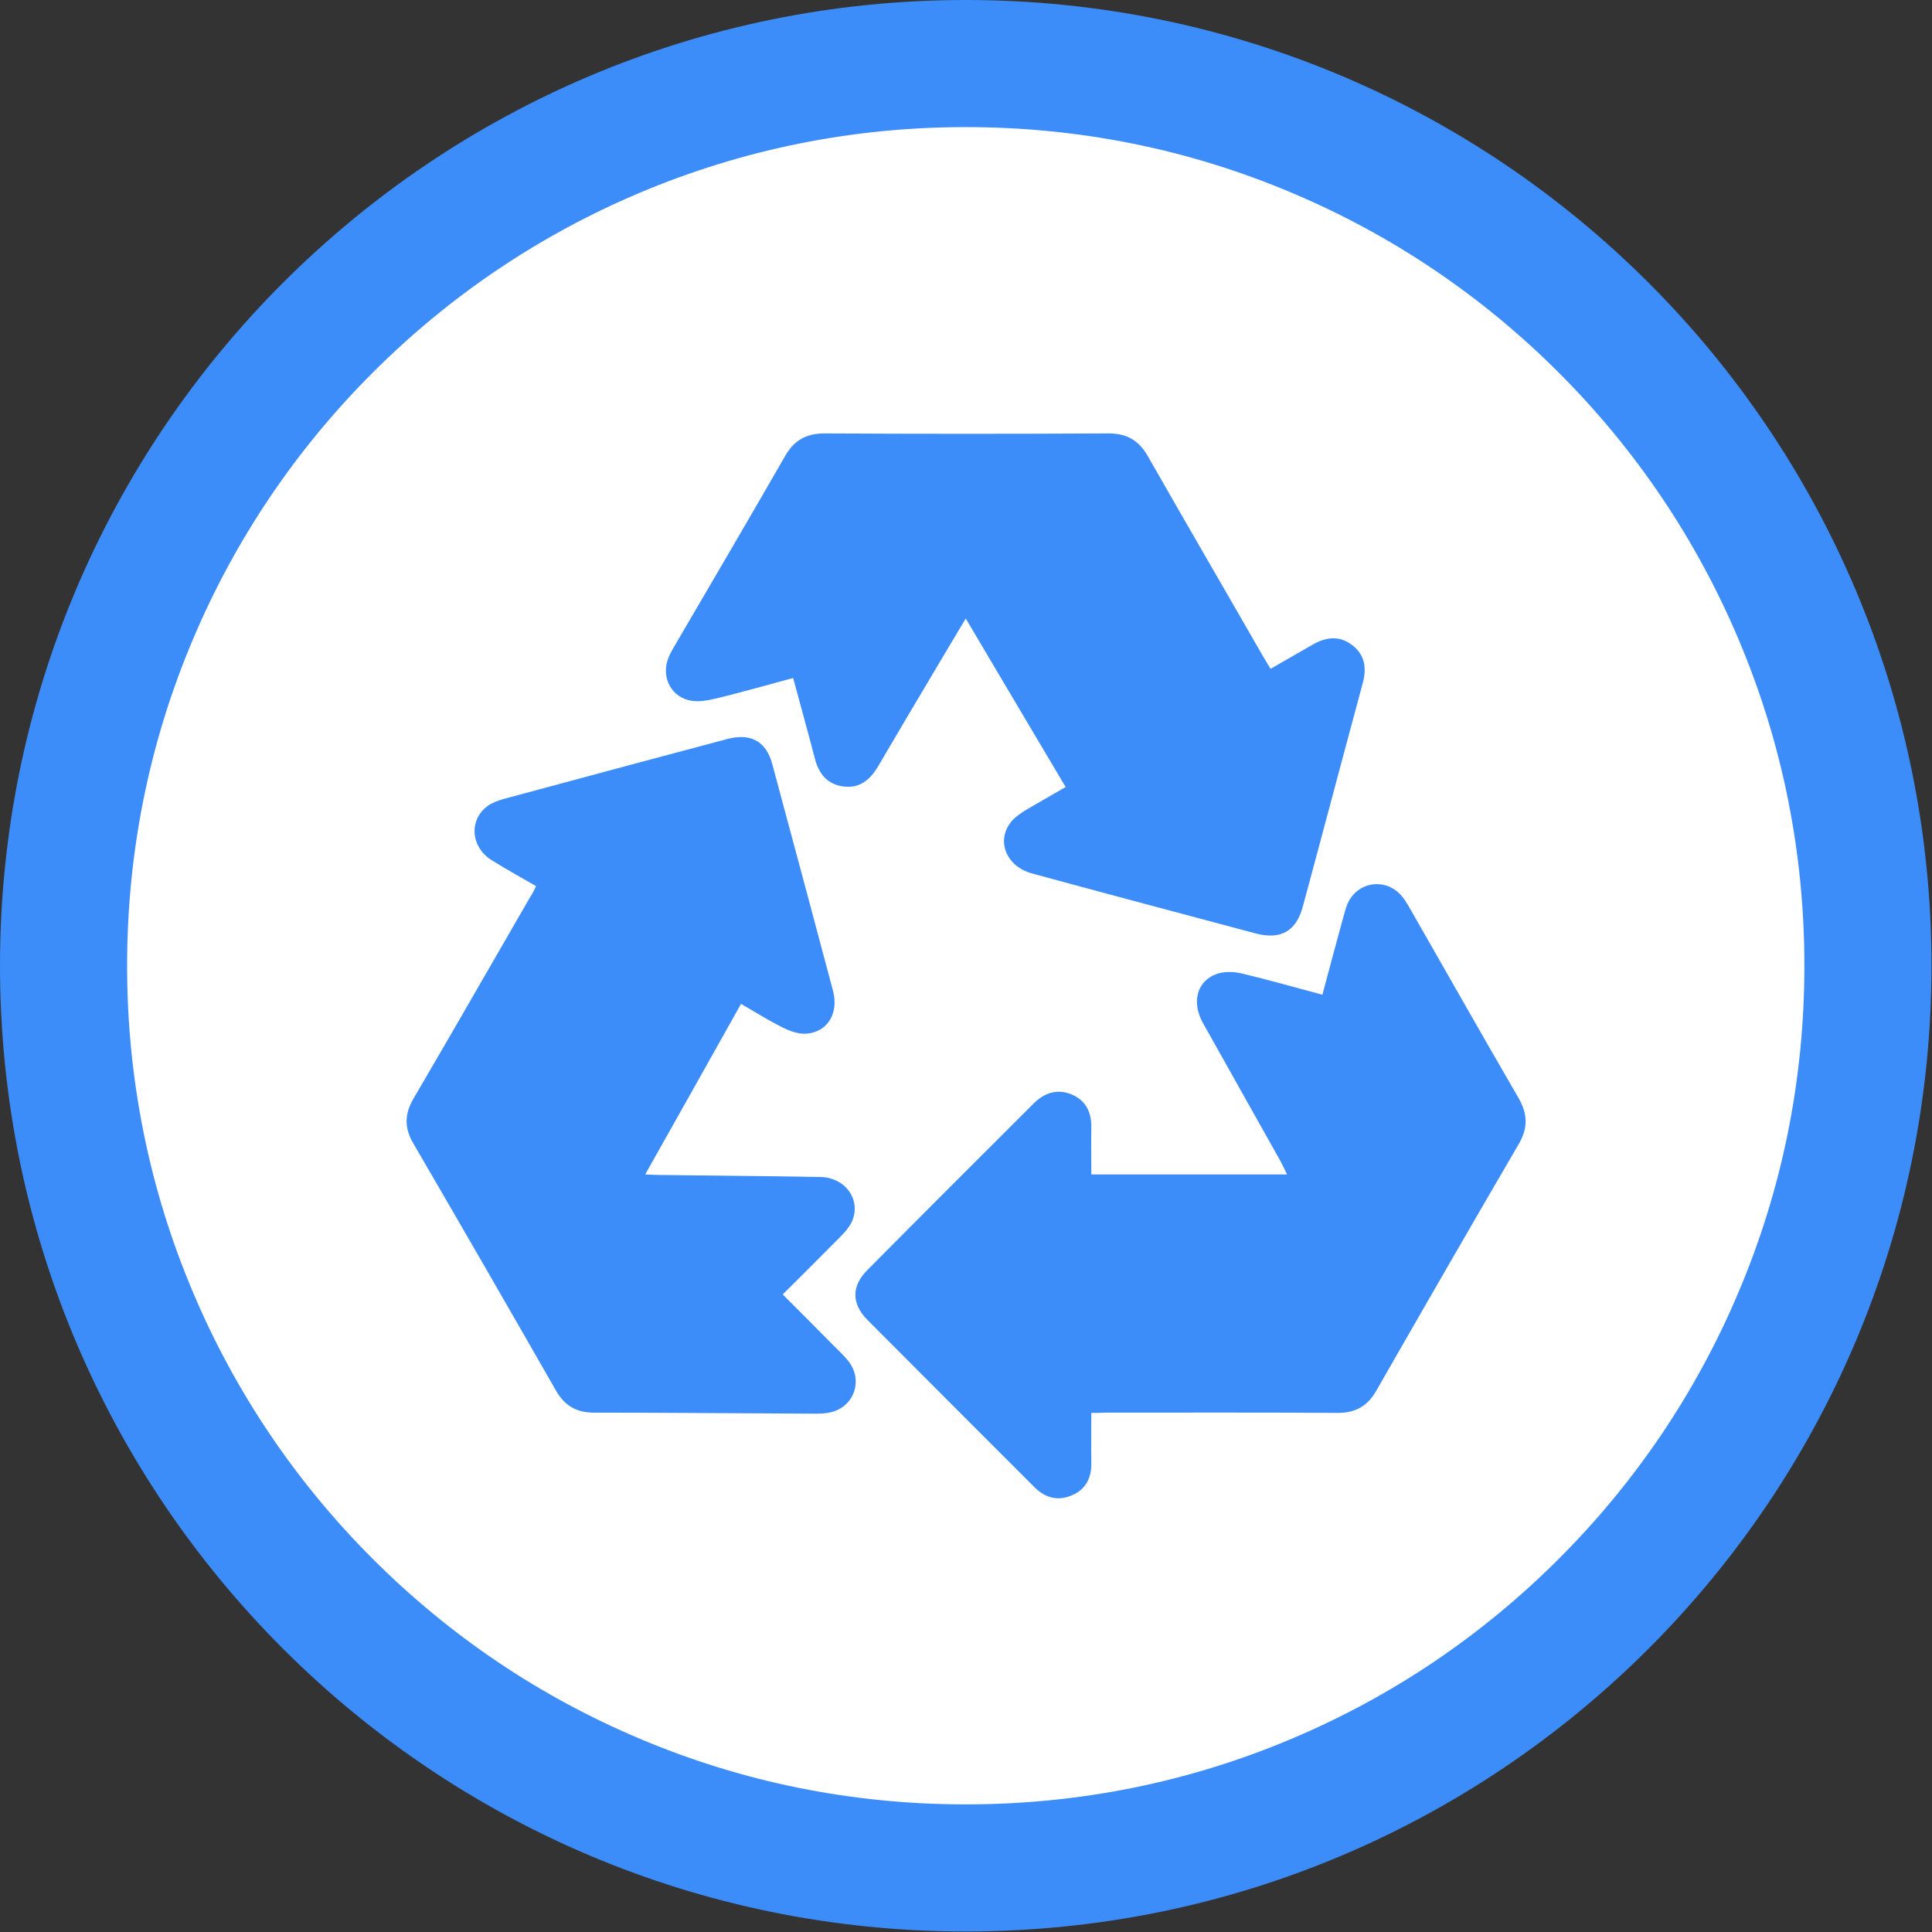
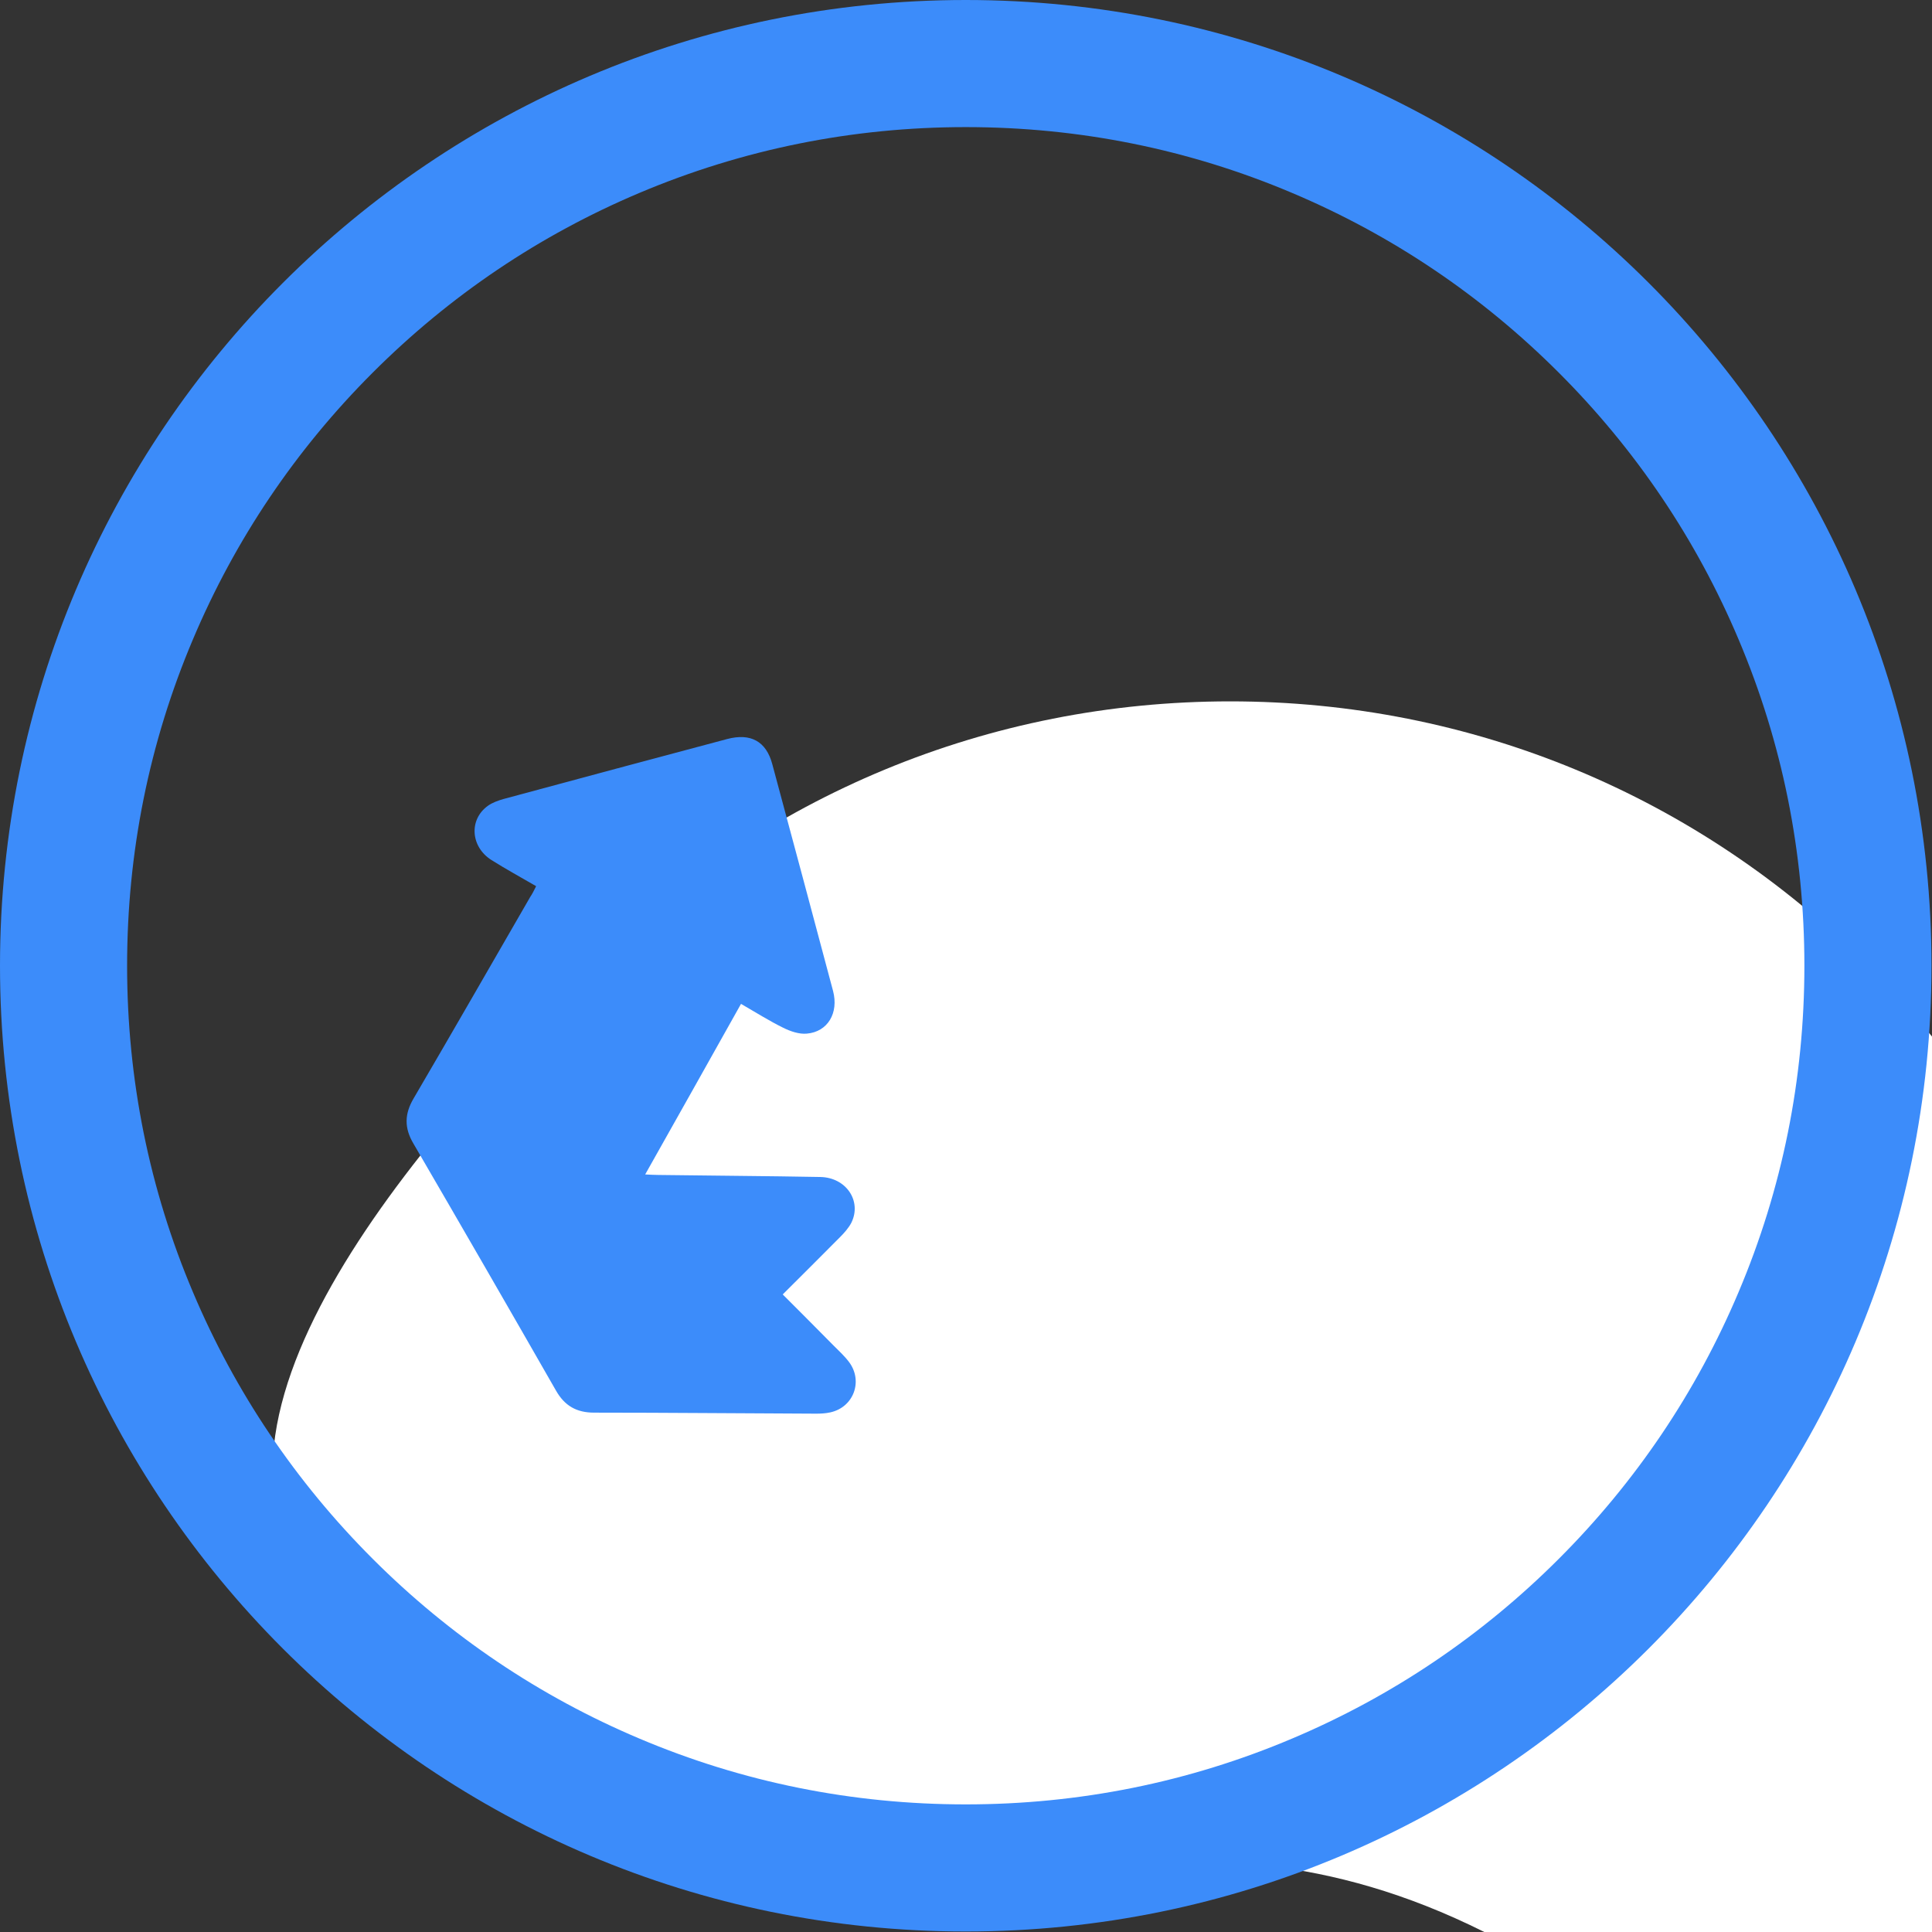
<svg xmlns="http://www.w3.org/2000/svg" version="1.1" id="Layer_1" x="0px" y="0px" viewBox="0 0 760 760" style="enable-background:new 0 0 760 760;" xml:space="preserve">
  <rect x="0" y="0" width="760" height="760" fill="#333333" stroke="none" />
  <style type="text/css">
	.st0{fill-rule:evenodd;clip-rule:evenodd;fill:#FFFFFF;}
	.st1{fill-rule:evenodd;clip-rule:evenodd;fill:#3C8CFA;}
	.st2{fill:#3C8CFA;}
</style>
  <g id="Page-1">
    <g id="Group-8">
-       <path id="Fill-1" class="st0" d="M379.9,734.9c-94.8,0-183.9-36.9-251-104c-67-67-104-156.2-104-251s36.9-183.9,104-251    c67-67,156.2-104,251-104s183.9,36.9,251,104c67,67,104,156.2,104,251s-36.9,183.9-104,251C563.9,698,474.7,734.9,379.9,734.9" />
+       <path id="Fill-1" class="st0" d="M379.9,734.9c-94.8,0-183.9-36.9-251-104s36.9-183.9,104-251    c67-67,156.2-104,251-104s183.9,36.9,251,104c67,67,104,156.2,104,251s-36.9,183.9-104,251C563.9,698,474.7,734.9,379.9,734.9" />
      <g id="Group-5">
        <g id="Clip-4">
			</g>
        <path id="Fill-3" class="st1" d="M379.9,0C170.1,0,0,170.1,0,379.9s170.1,379.9,379.9,379.9s379.9-170.1,379.9-379.9     S589.8,0,379.9,0 M379.9,50c44.6,0,87.8,8.7,128.4,25.9c39.3,16.6,74.6,40.4,104.9,70.7c30.3,30.3,54.1,65.6,70.7,104.9     c17.2,40.6,25.9,83.8,25.9,128.4s-8.7,87.8-25.9,128.4c-16.6,39.3-40.4,74.6-70.7,104.9c-30.3,30.3-65.6,54.1-104.9,70.7     c-40.6,17.2-83.8,25.9-128.4,25.9s-87.8-8.7-128.4-25.9c-39.3-16.6-74.6-40.4-104.9-70.7s-54.1-65.6-70.7-104.9     C58.7,467.7,50,424.5,50,379.9s8.7-87.8,25.9-128.4c16.6-39.3,40.4-74.6,70.7-104.9s65.6-54.1,104.9-70.7     C292.2,58.7,335.4,50,379.9,50" />
      </g>
      <g id="XQjOdB_00000000925309343444749440000003752195218516540813_">
        <g>
          <path class="st2" d="M210.9,348.6c-6-3.5-11.9-6.7-17.6-10.3c-8.2-5.2-8.9-15.9-1.4-21.3c1.8-1.3,4.1-2.1,6.2-2.7      c29.3-7.9,58.6-15.8,88-23.6c9.2-2.4,15.3,0.9,17.7,9.9c8,29.7,16,59.5,23.9,89.2c2.3,8.7-2.1,16.1-10.3,16.8      c-3,0.3-6.5-0.9-9.3-2.3c-5.5-2.7-10.7-6-16.6-9.4c-12.5,22.3-24.9,44.4-37.7,67.1c2.2,0.1,3.7,0.2,5.2,0.2      c21.2,0.3,42.5,0.4,63.7,0.8c10.2,0.2,16.4,9.5,12.2,18c-1.1,2.1-2.8,4-4.5,5.7c-7.3,7.4-14.8,14.8-22.5,22.5      c6.8,6.8,13.4,13.4,19.9,20c2.1,2.1,4.4,4.2,6.2,6.6c5.6,7.5,1.8,17.8-7.4,19.8c-1.8,0.4-3.7,0.5-5.5,0.5      c-29.1-0.1-58.3-0.4-87.4-0.4c-6.9,0-11.6-2.7-15-8.7c-18.6-32.5-37.3-64.9-56.1-97.2c-3.6-6.1-3.5-11.6,0.1-17.7      c15.4-26.3,30.6-52.8,45.9-79.3C209.3,351.8,210,350.4,210.9,348.6z" />
-           <path class="st2" d="M419.2,309.6c-13.2-22.2-26.1-44-39.3-66.3c-4.1,6.8-7.8,13.1-11.5,19.3c-7.7,12.9-15.4,25.9-23,38.9      c-3.1,5.2-7.2,8.7-13.5,7.9c-6.5-0.8-9.9-5.1-11.4-11.2c-2.7-10.4-5.6-20.7-8.5-31.5c-9.9,2.7-19.5,5.4-29.2,7.8      c-3.4,0.8-7.1,1.7-10.5,1.2c-8.1-1.1-12.4-9.2-9.4-16.8c0.6-1.5,1.3-2.9,2.1-4.2c14.7-25.1,29.4-50.2,43.9-75.4      c3.5-6.1,8.3-8.8,15.4-8.8c37.3,0.2,74.6,0.2,111.9,0c7.1,0,11.8,2.8,15.3,8.9c15.1,26.5,30.5,52.9,45.7,79.4      c0.8,1.3,1.6,2.6,2.6,4.3c5.5-3.2,10.9-6.2,16.2-9.3c5.2-3.1,10.6-4,15.7-0.2c5.3,3.9,6,9.3,4.3,15.4      c-7.9,29.2-15.6,58.4-23.5,87.6c-2.6,9.7-8.7,13.2-18.5,10.6c-29.3-7.8-58.7-15.6-88-23.6c-10.3-2.8-14.3-13-8.1-20.5      c1.5-1.8,3.7-3.2,5.7-4.5C408.5,315.7,413.7,312.8,419.2,309.6z" />
-           <path class="st2" d="M429.3,555.8c0,7.1-0.1,13.4,0,19.7c0.1,6.1-2.4,10.7-8.1,12.9c-5.5,2.2-10.4,0.6-14.5-3.6      c-21.8-21.8-43.6-43.6-65.4-65.5c-6.4-6.4-6.4-13.4-0.1-19.7c21.7-21.9,43.6-43.7,65.4-65.5c4.2-4.2,9.2-5.9,14.9-3.6      c5.7,2.4,7.9,7.1,7.8,13.1c-0.1,6.1,0,12.3,0,18.4c25.7,0,51,0,77,0c-1.1-2.2-1.7-3.6-2.4-4.9c-10.2-18.2-20.5-36.5-30.7-54.7      c-4.6-8.2-2.3-16.6,5.5-19.3c2.9-1,6.6-0.9,9.6-0.2c10.6,2.5,21,5.5,31.9,8.4c2.7-10.1,5.3-19.9,8-29.7c0.6-2.1,1.1-4.2,1.9-6.1      c3.9-8.9,15.3-10.4,21.5-2.8c1,1.2,1.8,2.6,2.6,3.9c14.4,25.1,28.6,50.3,43.2,75.4c3.6,6.3,3.7,11.8,0,18.1      c-18.8,32.2-37.4,64.5-55.9,96.8c-3.5,6.2-8.2,8.9-15.3,8.9c-30.4-0.2-60.8-0.1-91.2-0.1C433.2,555.8,431.5,555.8,429.3,555.8z" />
        </g>
      </g>
    </g>
  </g>
</svg>